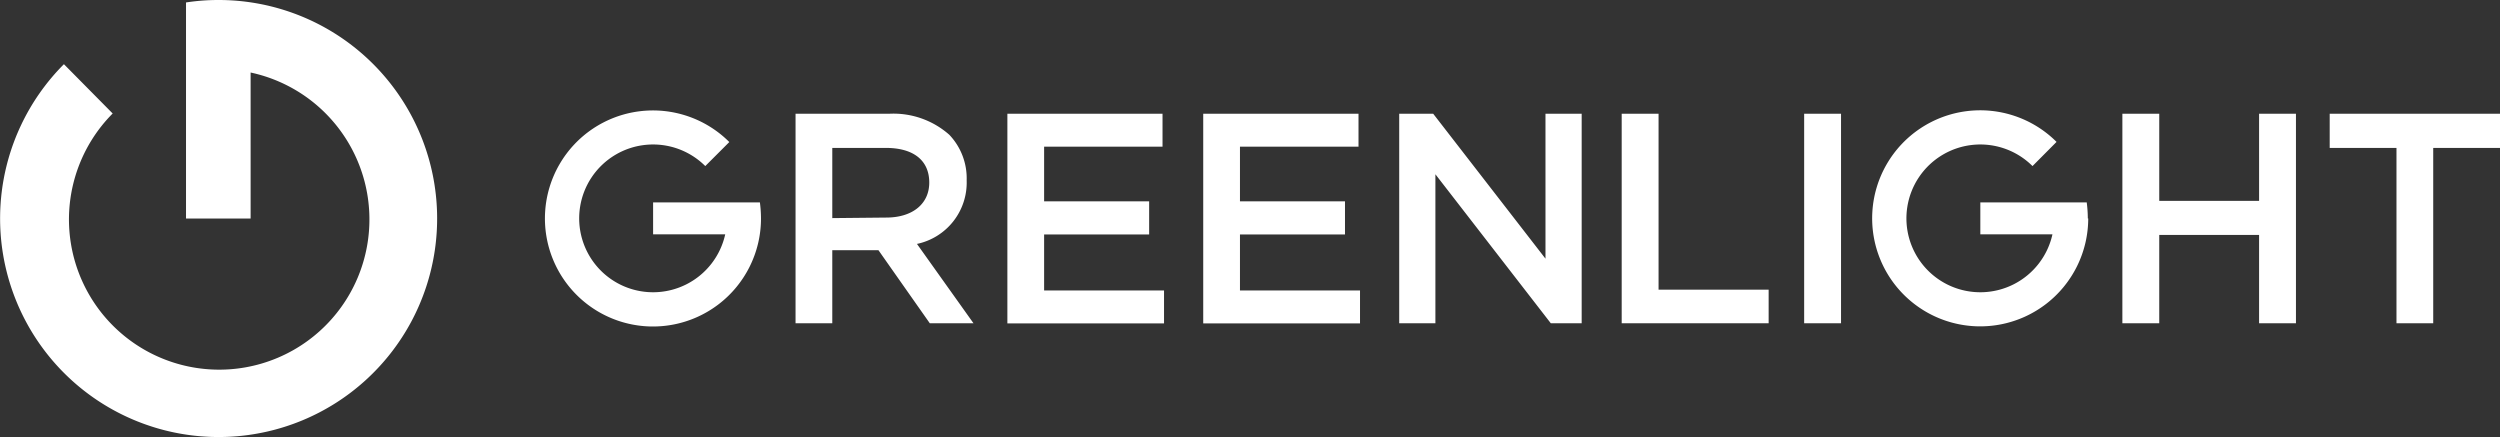
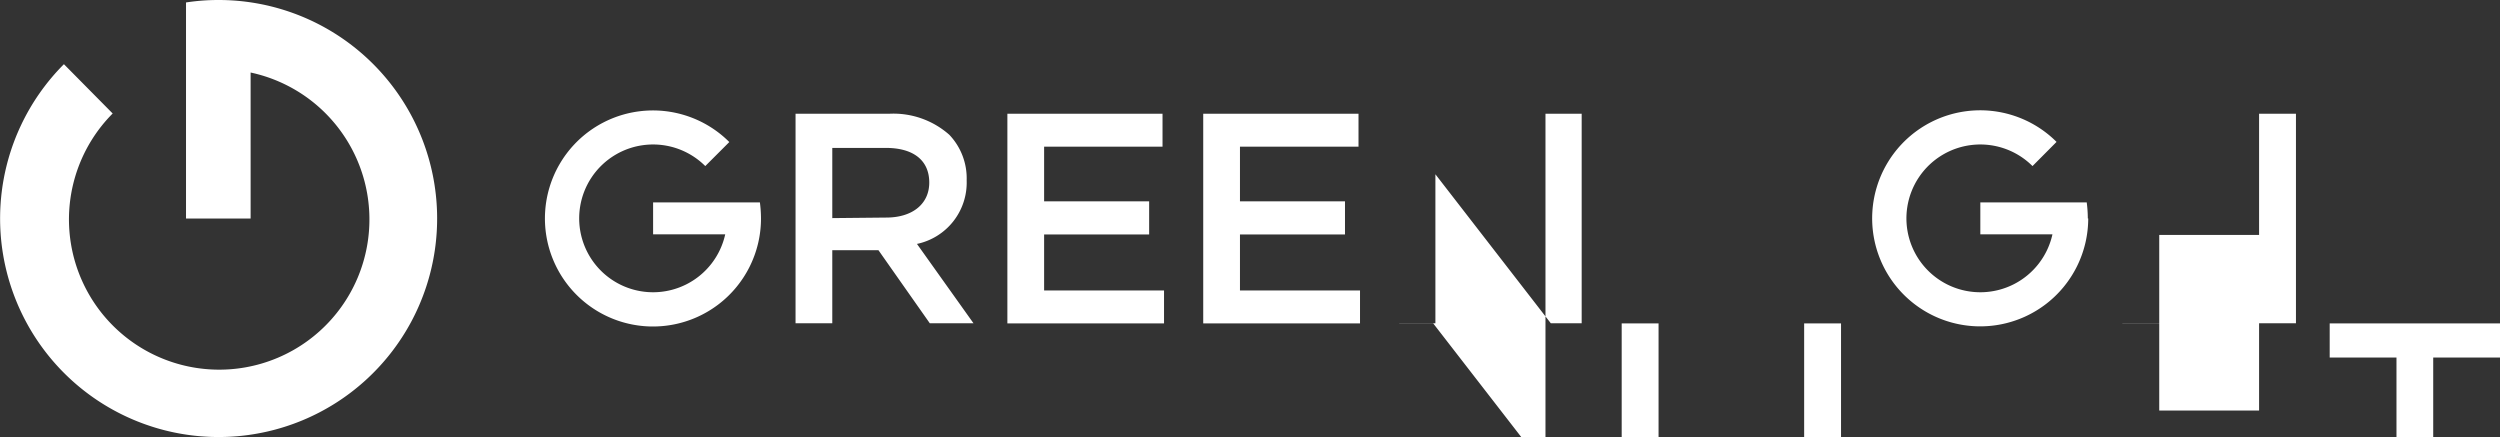
<svg xmlns="http://www.w3.org/2000/svg" viewBox="0 0 183.05 32">
  <rect x="0" y="0" width="183.05" height="32" fill="#333333" stroke="none" />
  <g data-name="Layer 2">
-     <path fill="#fff" d="M16 0a15.6 15.6 0 00-2.38.18V16h4.73V5.31a11 11 0 11-10.1 3L4.68 4.7A16 16 0 1016 0zm39.72 16a9.23 9.23 0 00-.08-1.18h-7.82v2.34h5.28a5.41 5.41 0 11-1.46-5l1.76-1.76a7.91 7.91 0 102.32 5.6zm2.53-7.67h6.83a6.17 6.17 0 014.43 1.54 4.62 4.62 0 011.27 3.3v.05a4.59 4.59 0 01-3.64 4.64l4.14 5.81h-3.2l-3.76-5.35h-3.38v5.35h-2.69zm6.64 7.6c1.92 0 3.15-1 3.15-2.56 0-1.65-1.18-2.54-3.18-2.54h-3.92v5.14zm8.87-7.6h11.36v2.41h-8.67v4h7.69v2.43h-7.69v4.1h8.78v2.41H73.76zm14.34 0h11.37v2.41h-8.68v4h7.69v2.43h-7.69v4.1h8.79v2.41H88.1zm14.35 0h2.49l8.22 10.61V8.33h2.65v15.34h-2.26l-8.45-10.91v10.91h-2.65zm16.29 0h2.7v12.88h8.06v2.46h-10.76zm13.36 0h2.7v15.34h-2.7zm23.3 0h2.7v6.38h7.31V8.33h2.7v15.34h-2.7V17.2h-7.31v6.47h-2.7zm20.07 2.5h-4.89v-2.5h12.47v2.5h-4.89v12.84h-2.69zM152.87 16a9.23 9.23 0 00-.08-1.18H145v2.34h5.28a5.41 5.41 0 11-1.46-5l1.76-1.77a7.91 7.91 0 102.32 5.6z" data-name="Layer 1" />
+     <path fill="#fff" d="M16 0a15.6 15.6 0 00-2.38.18V16h4.73V5.31a11 11 0 11-10.1 3L4.68 4.7A16 16 0 1016 0zm39.72 16a9.23 9.23 0 00-.08-1.18h-7.82v2.34h5.28a5.41 5.41 0 11-1.46-5l1.76-1.76a7.91 7.91 0 102.32 5.6zm2.53-7.67h6.83a6.17 6.17 0 014.43 1.54 4.62 4.62 0 011.27 3.3v.05a4.59 4.59 0 01-3.64 4.64l4.14 5.81h-3.2l-3.76-5.35h-3.38v5.35h-2.69zm6.64 7.6c1.92 0 3.15-1 3.15-2.56 0-1.65-1.18-2.54-3.18-2.54h-3.92v5.14zm8.87-7.6h11.36v2.41h-8.67v4h7.69v2.43h-7.69v4.1h8.78v2.41H73.76zm14.34 0h11.37v2.41h-8.68v4h7.69v2.43h-7.69v4.1h8.79v2.41H88.1m14.35 0h2.49l8.22 10.61V8.33h2.65v15.34h-2.26l-8.45-10.91v10.91h-2.65zm16.29 0h2.7v12.88h8.06v2.46h-10.76zm13.36 0h2.7v15.34h-2.7zm23.3 0h2.7v6.38h7.31V8.33h2.7v15.34h-2.7V17.2h-7.31v6.47h-2.7zm20.07 2.5h-4.89v-2.5h12.47v2.5h-4.89v12.84h-2.69zM152.87 16a9.23 9.23 0 00-.08-1.18H145v2.34h5.28a5.41 5.41 0 11-1.46-5l1.76-1.77a7.91 7.91 0 102.32 5.6z" data-name="Layer 1" />
  </g>
</svg>